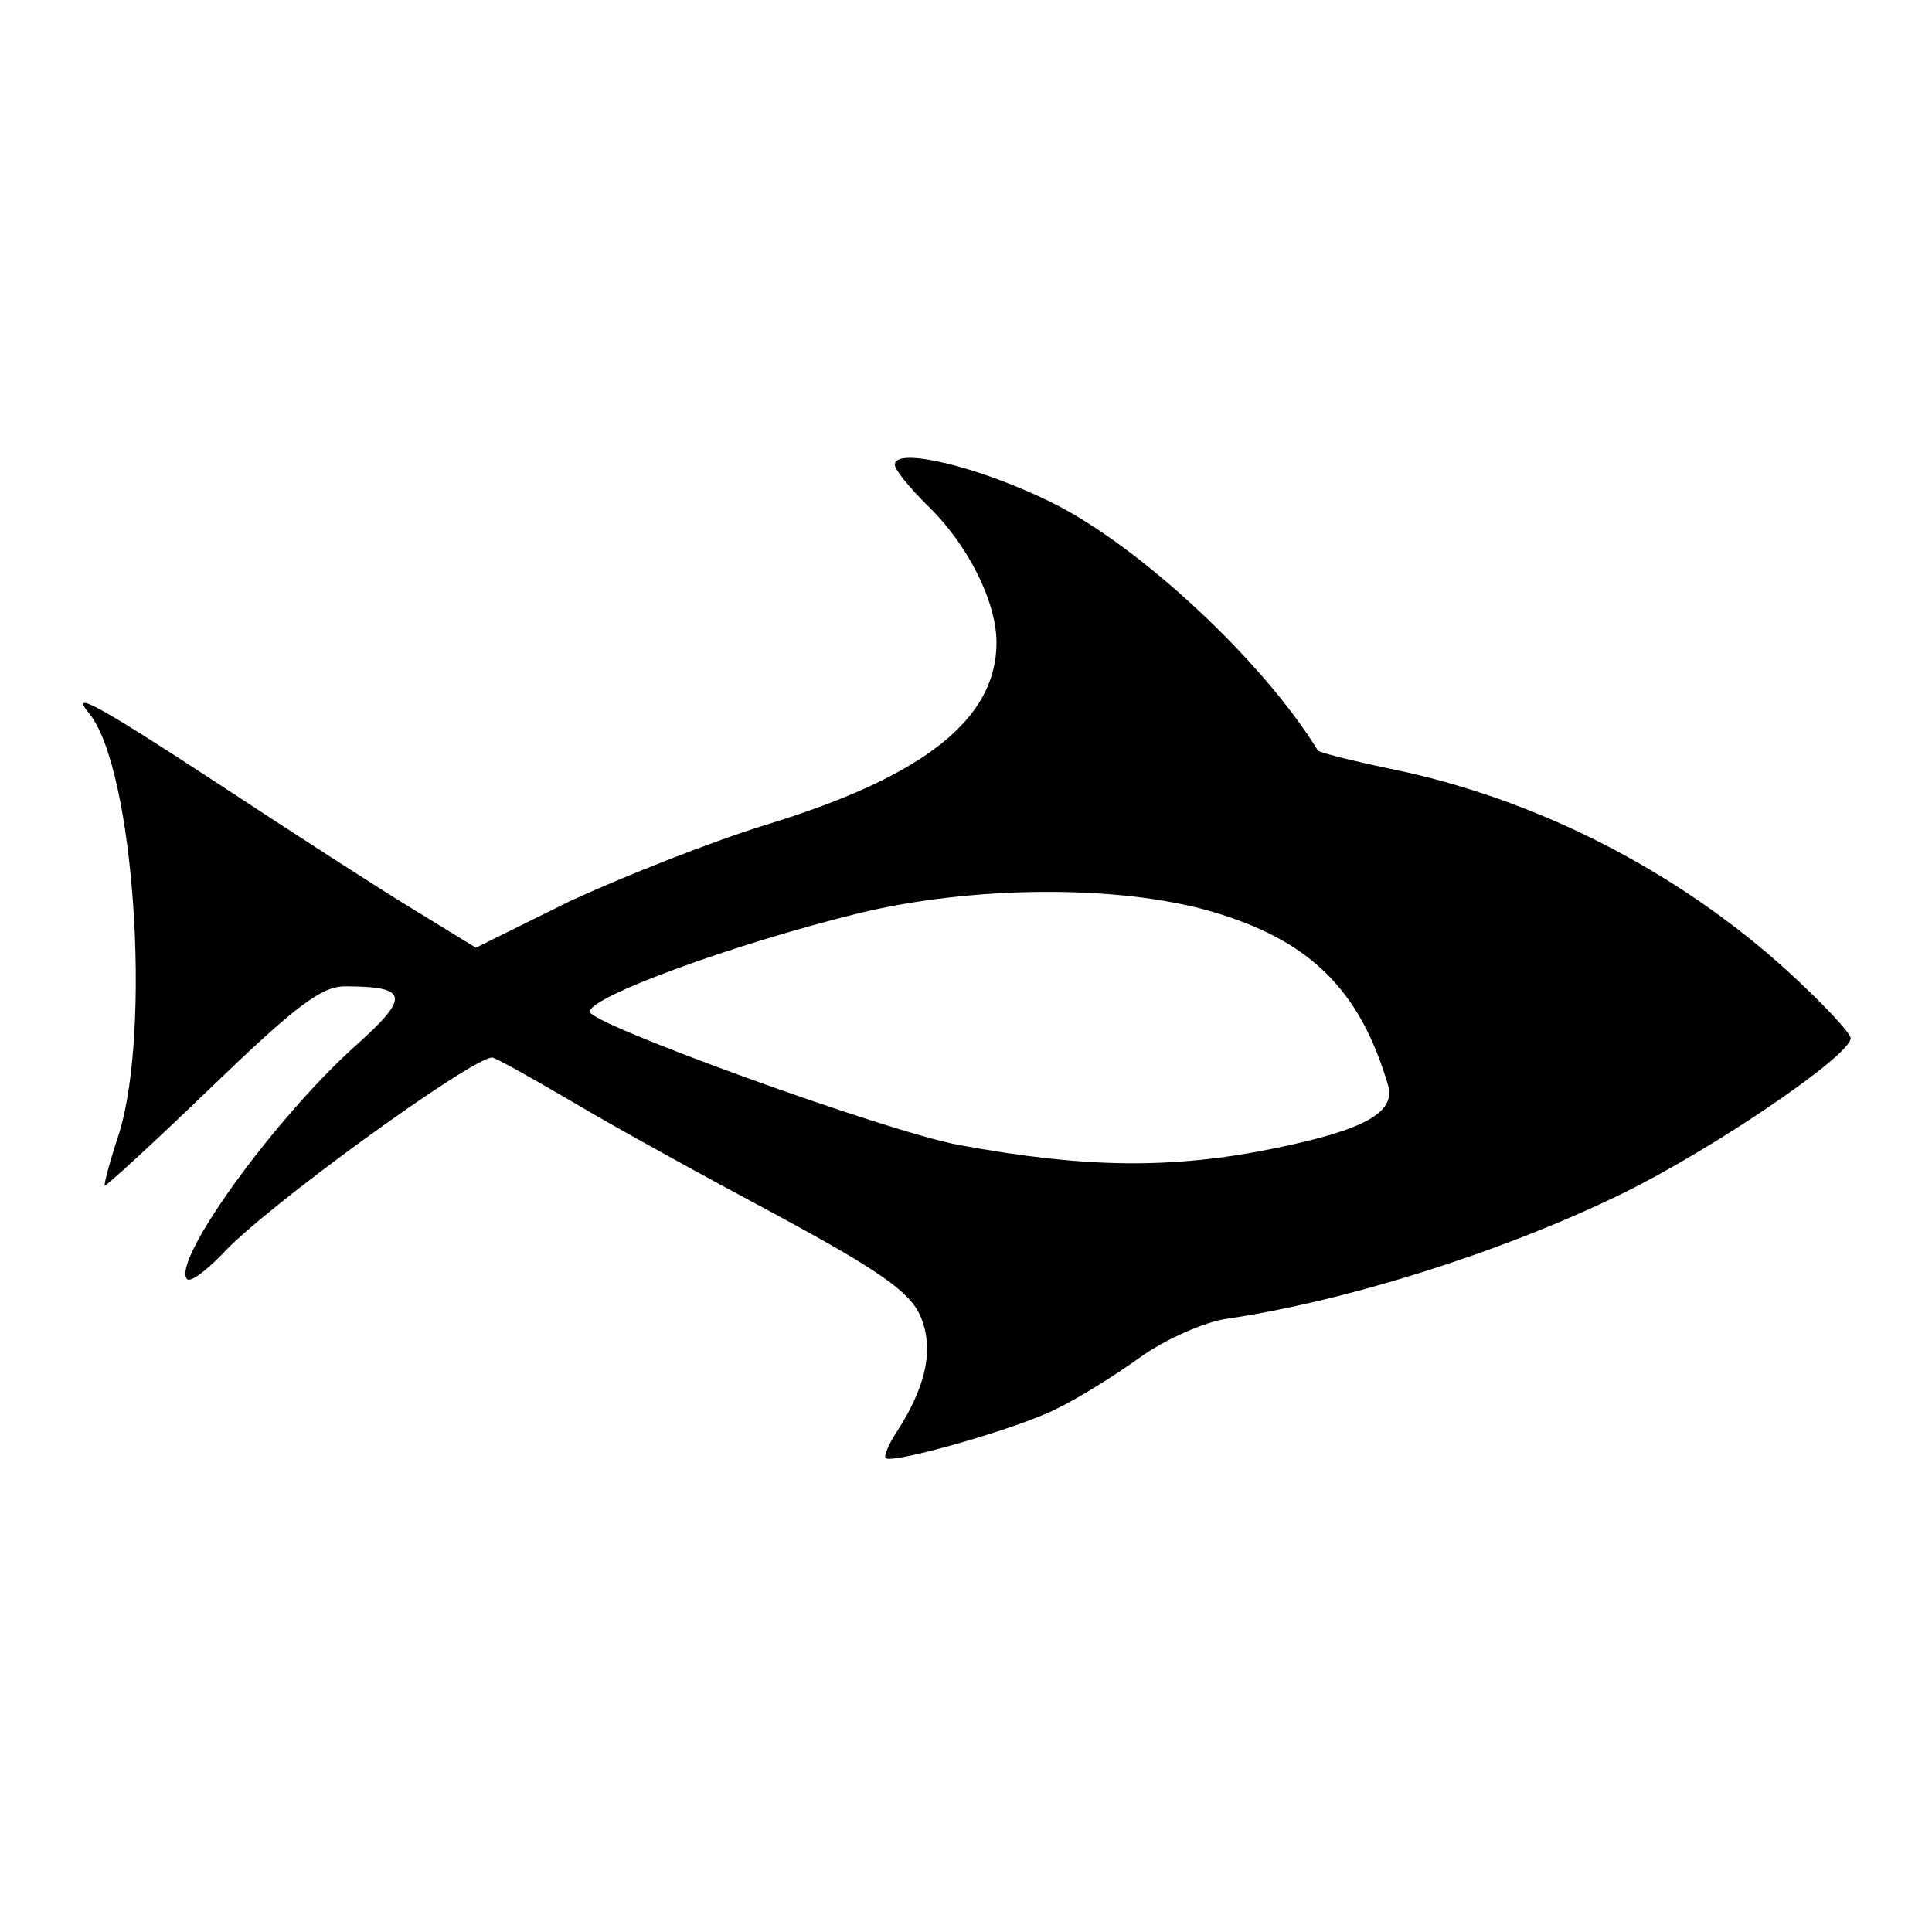
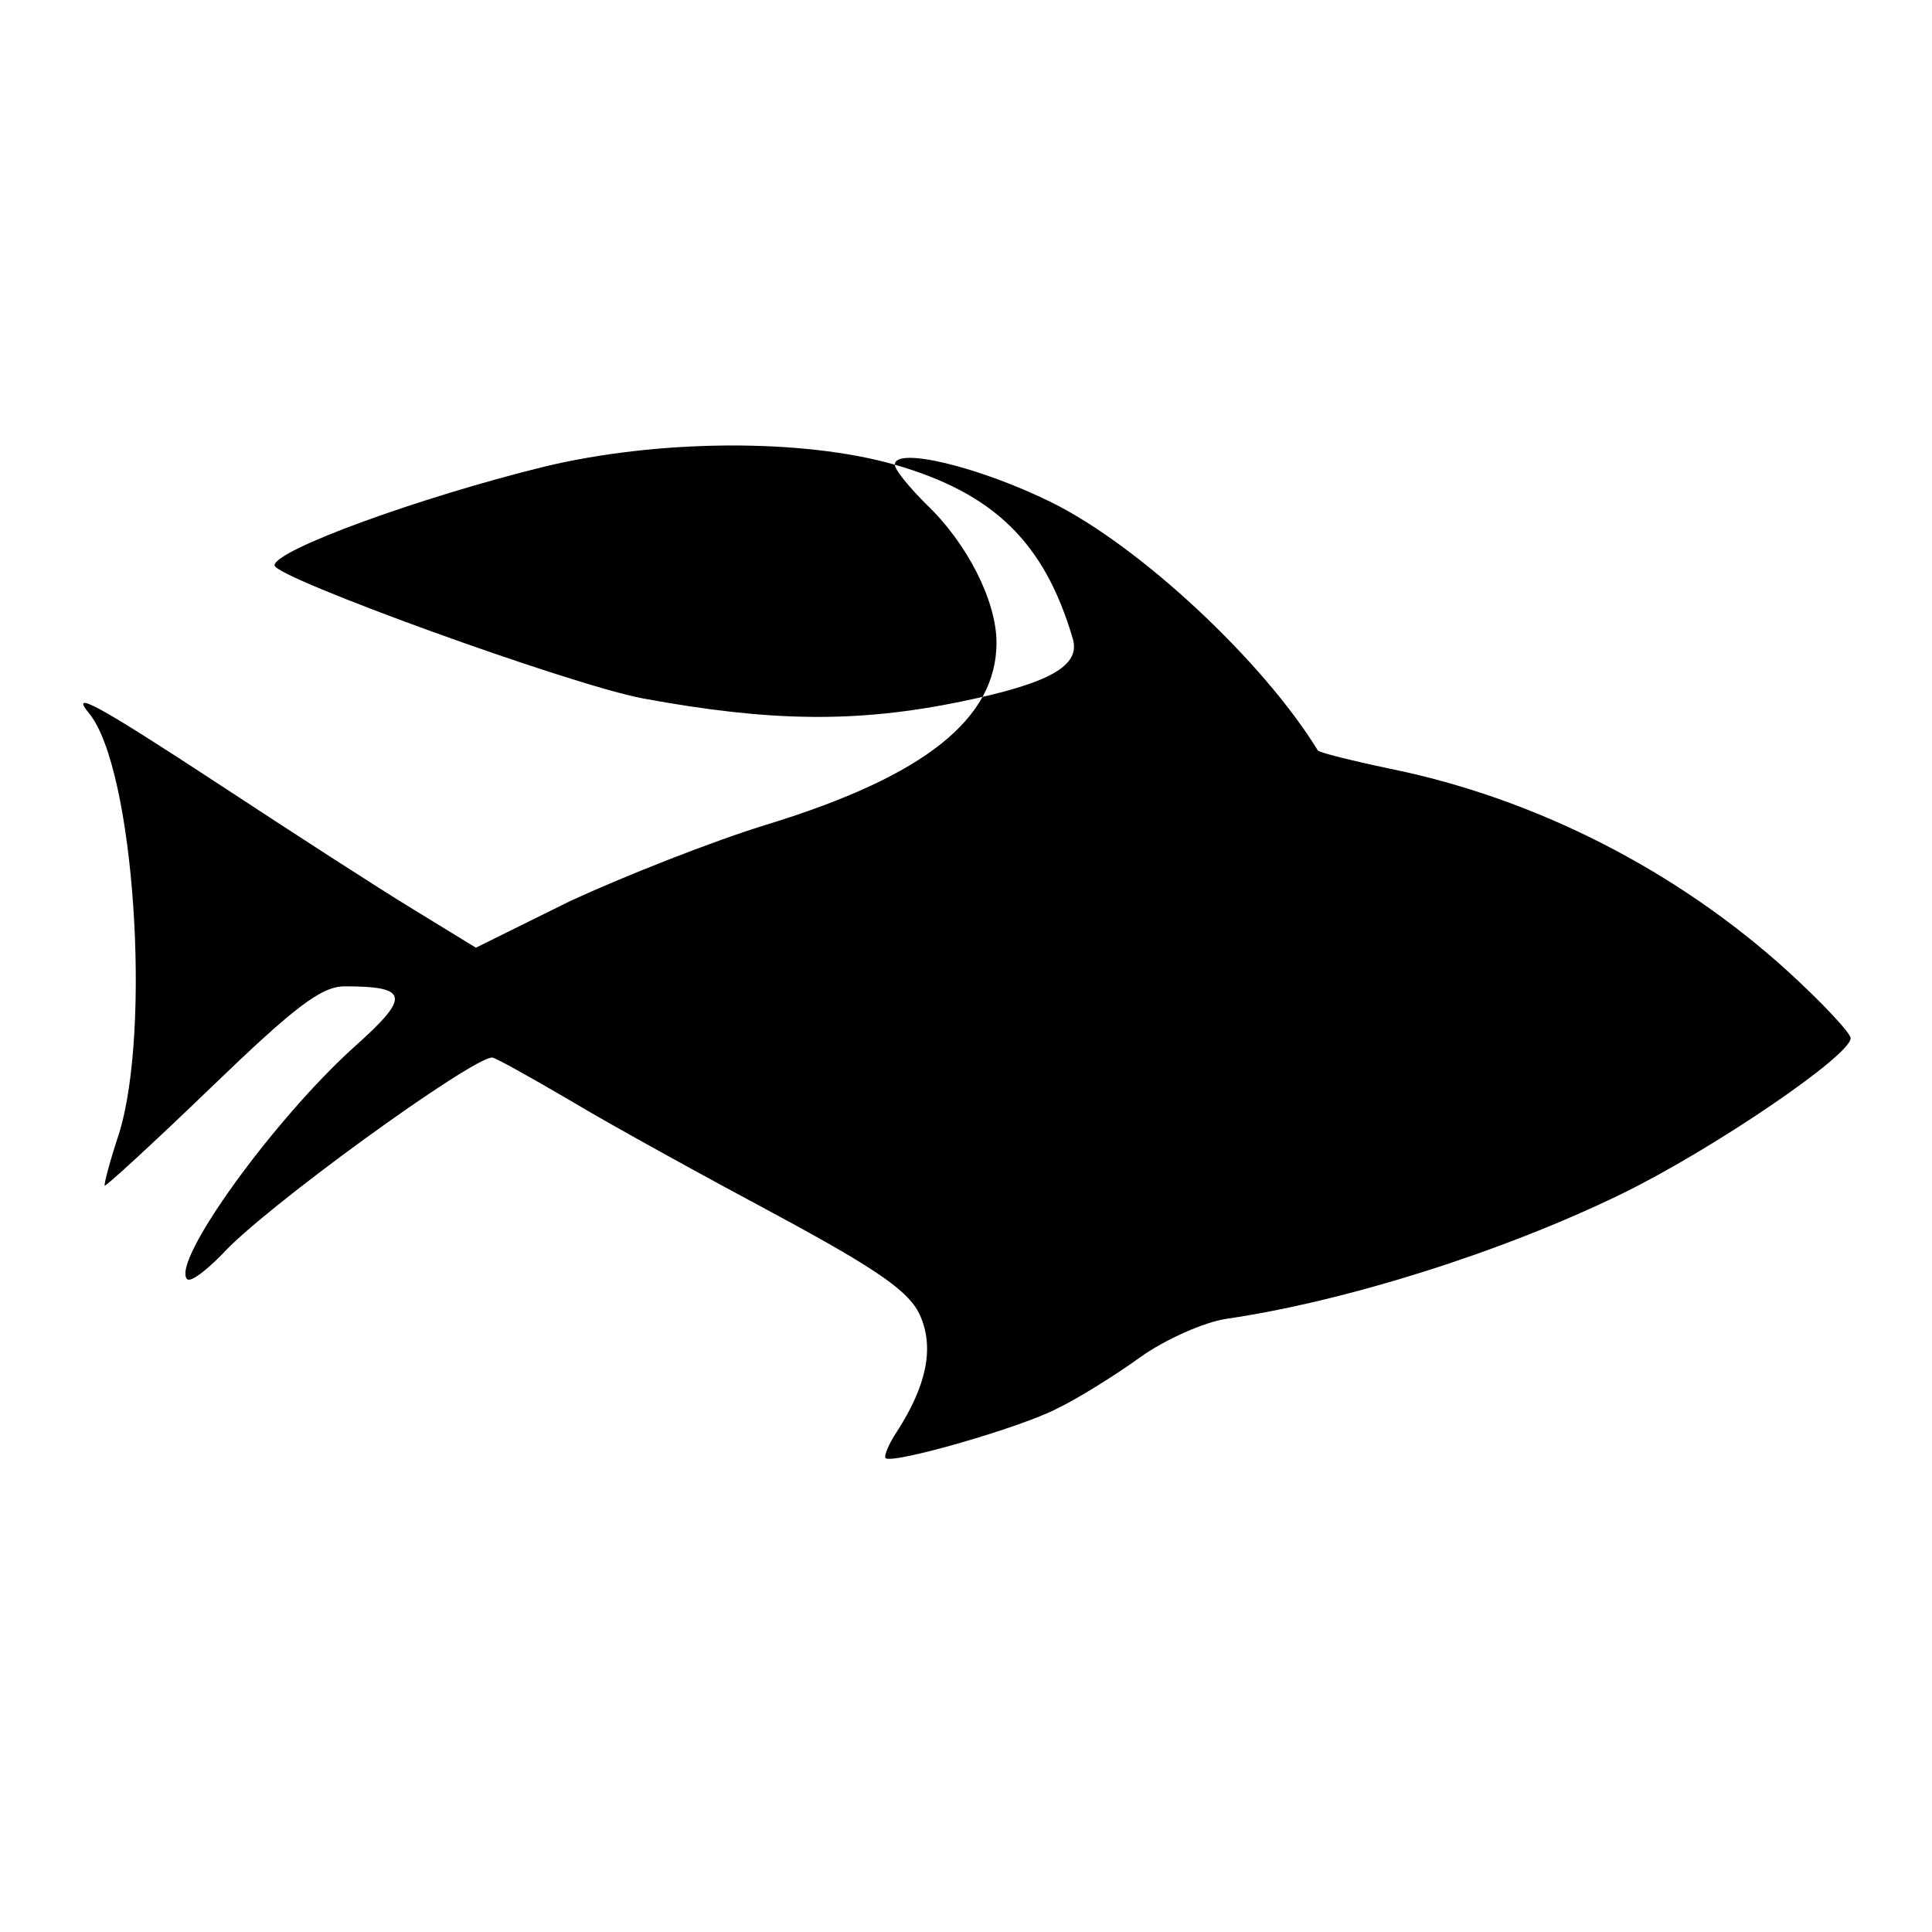
<svg xmlns="http://www.w3.org/2000/svg" version="1.0" width="190pt" height="190pt" viewBox="0 0 190 190" preserveAspectRatio="xMidYMid meet">
  <g transform="translate(0,190) scale(0.1,-0.1)" fill="#000000" stroke="none">
-     <path d="M880 1443 c0 -5 14 -22 31 -39 40 -38 69 -95 69 -136 0 -75 -71 -131 -223 -178 -56 -17 -144 -52 -196 -76 l-93 -46 -62 38 c-33 20 -118 75 -188 121 -125 82 -150 95 -130 71 44 -55 61 -310 29 -413 -9 -27 -15 -50 -14 -51 1 -1 48 42 105 97 82 79 108 99 131 99 63 0 65 -10 10 -59 -80 -72 -181 -212 -165 -229 4 -3 18 8 34 24 40 45 246 194 266 194 3 0 37 -19 78 -43 40 -24 131 -74 202 -112 102 -55 131 -76 141 -99 14 -32 6 -69 -23 -114 -8 -12 -13 -24 -11 -26 7 -6 133 30 169 49 19 9 56 32 81 50 25 18 64 35 85 38 116 17 270 65 389 123 90 44 225 136 225 153 0 5 -28 35 -62 66 -109 99 -248 170 -391 199 -38 8 -70 16 -71 18 -54 88 -175 201 -262 244 -71 35 -154 55 -154 37z m310 -439 c97 -28 147 -76 175 -171 8 -27 -23 -44 -110 -62 -102 -21 -187 -20 -312 3 -71 13 -363 119 -363 131 0 15 143 67 265 97 112 27 254 28 345 2z" />
+     <path d="M880 1443 c0 -5 14 -22 31 -39 40 -38 69 -95 69 -136 0 -75 -71 -131 -223 -178 -56 -17 -144 -52 -196 -76 l-93 -46 -62 38 c-33 20 -118 75 -188 121 -125 82 -150 95 -130 71 44 -55 61 -310 29 -413 -9 -27 -15 -50 -14 -51 1 -1 48 42 105 97 82 79 108 99 131 99 63 0 65 -10 10 -59 -80 -72 -181 -212 -165 -229 4 -3 18 8 34 24 40 45 246 194 266 194 3 0 37 -19 78 -43 40 -24 131 -74 202 -112 102 -55 131 -76 141 -99 14 -32 6 -69 -23 -114 -8 -12 -13 -24 -11 -26 7 -6 133 30 169 49 19 9 56 32 81 50 25 18 64 35 85 38 116 17 270 65 389 123 90 44 225 136 225 153 0 5 -28 35 -62 66 -109 99 -248 170 -391 199 -38 8 -70 16 -71 18 -54 88 -175 201 -262 244 -71 35 -154 55 -154 37z c97 -28 147 -76 175 -171 8 -27 -23 -44 -110 -62 -102 -21 -187 -20 -312 3 -71 13 -363 119 -363 131 0 15 143 67 265 97 112 27 254 28 345 2z" />
  </g>
</svg>